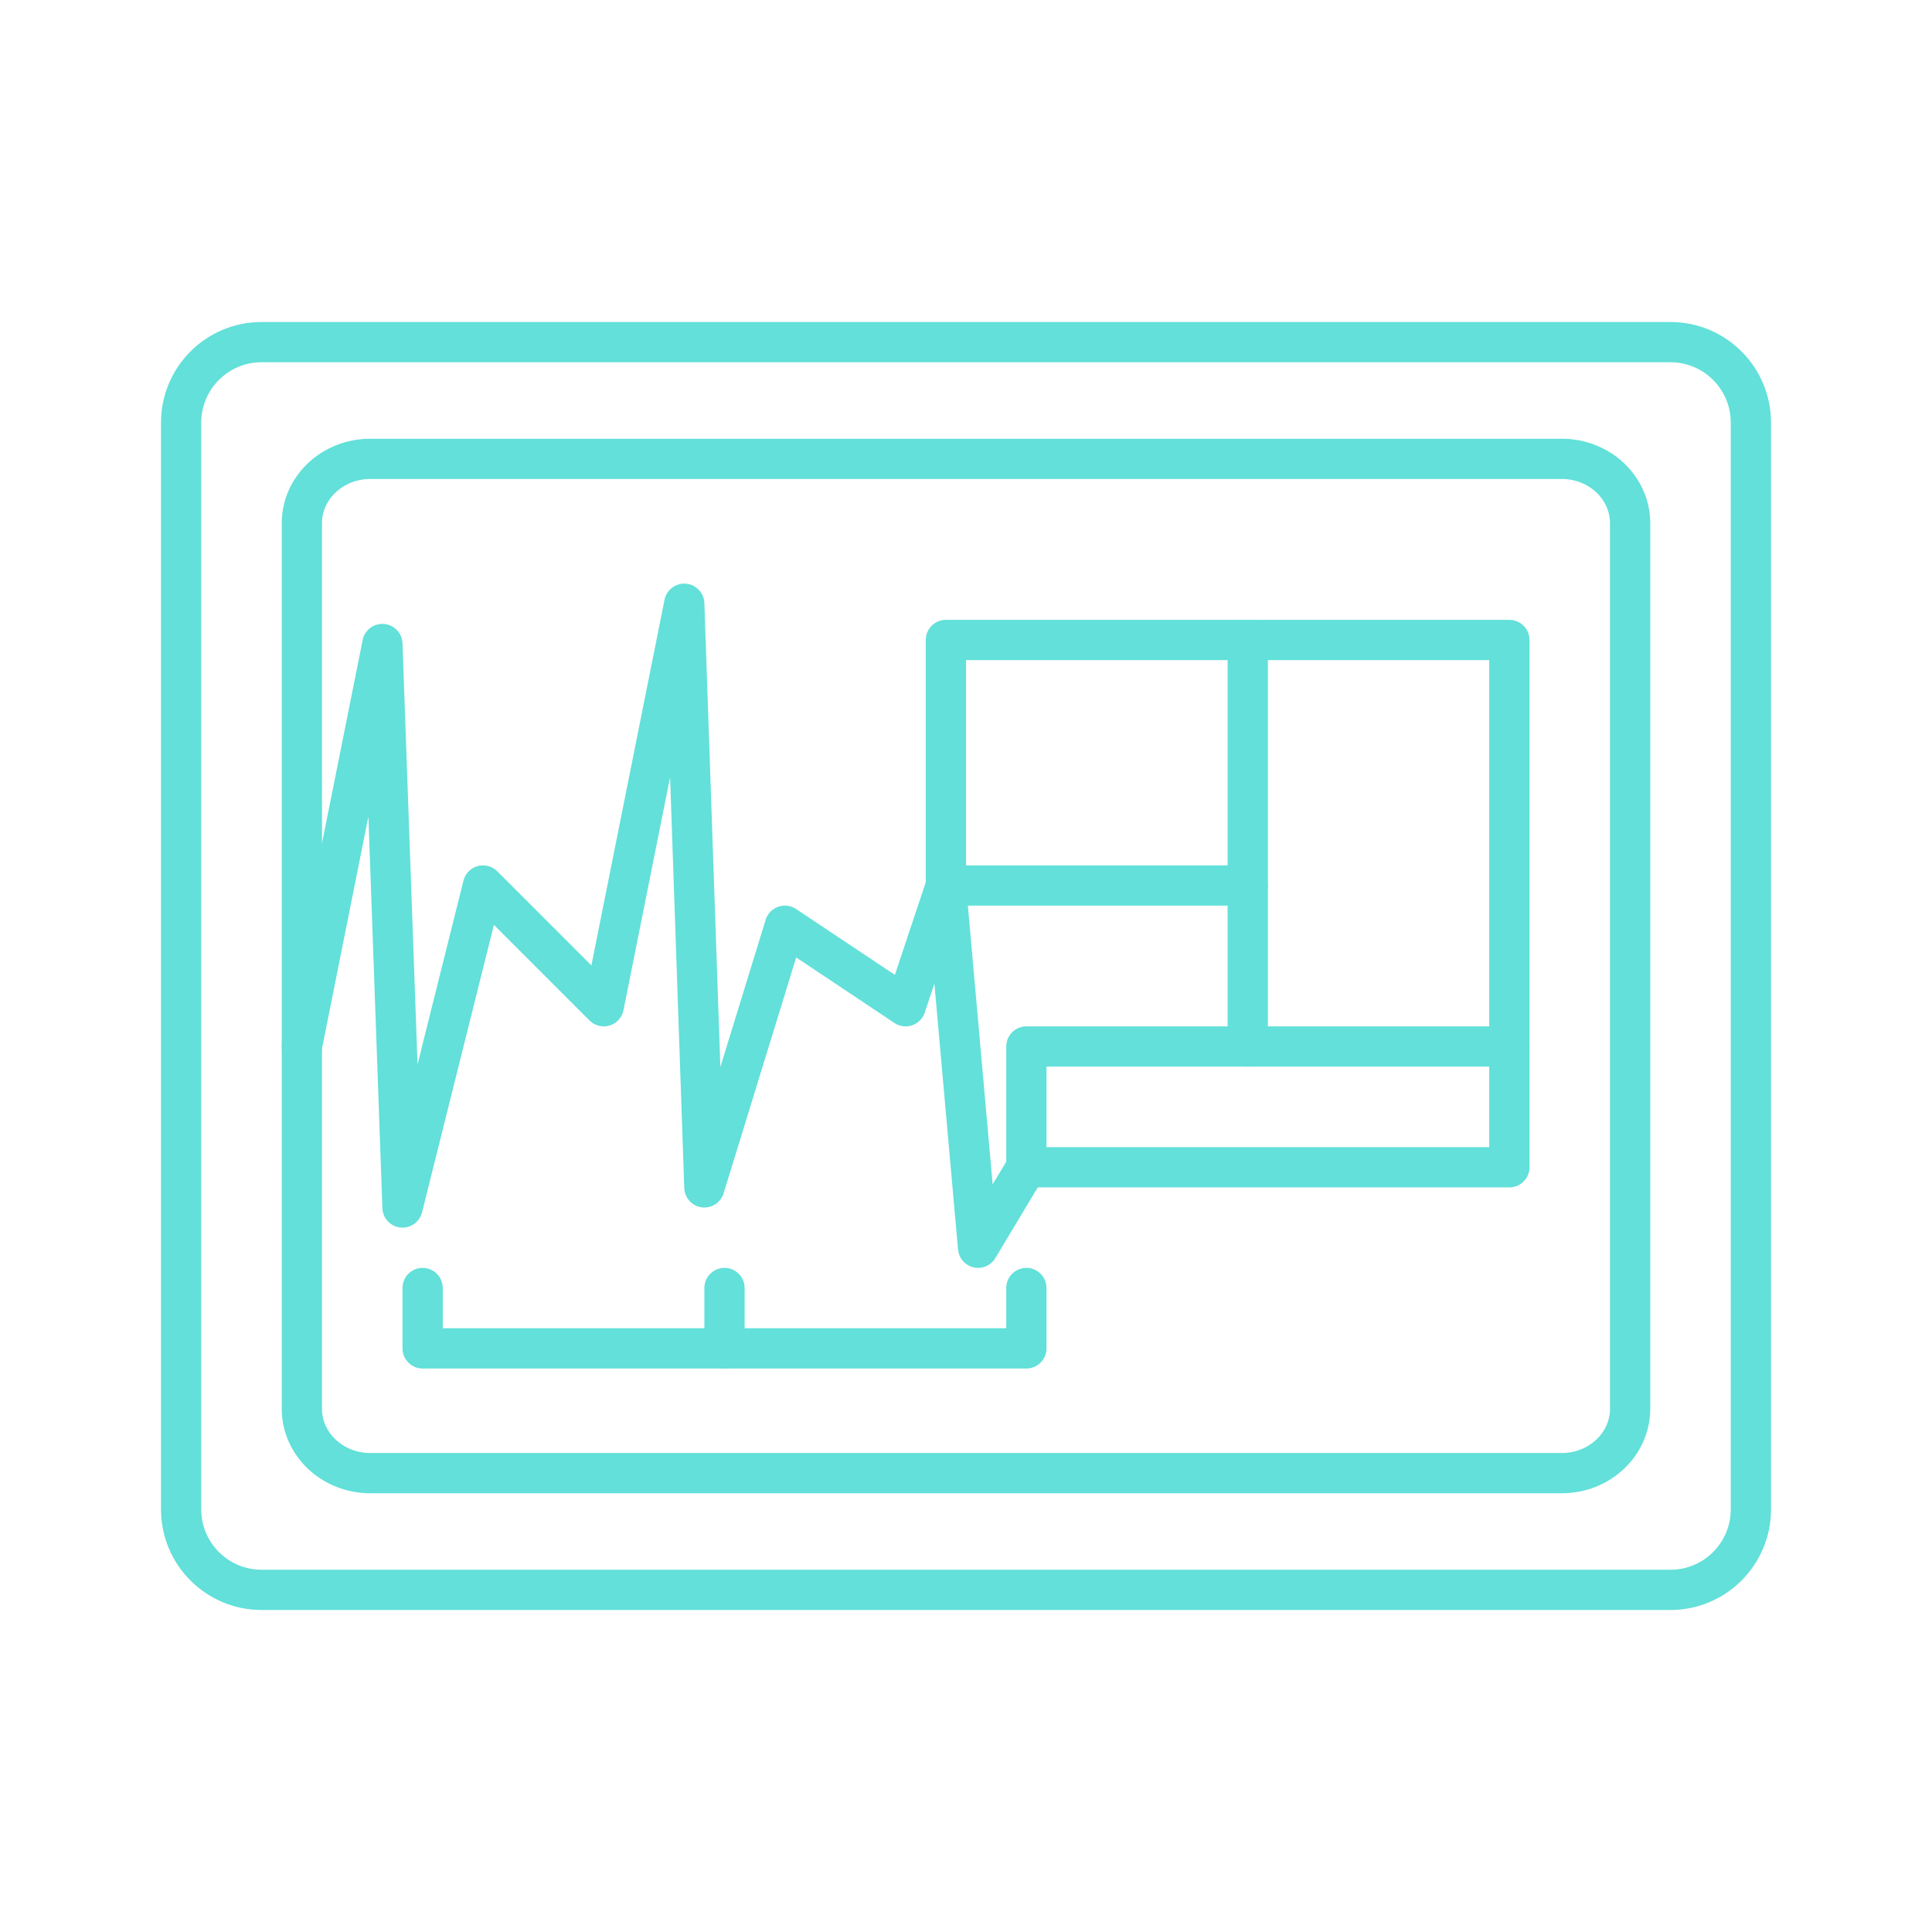
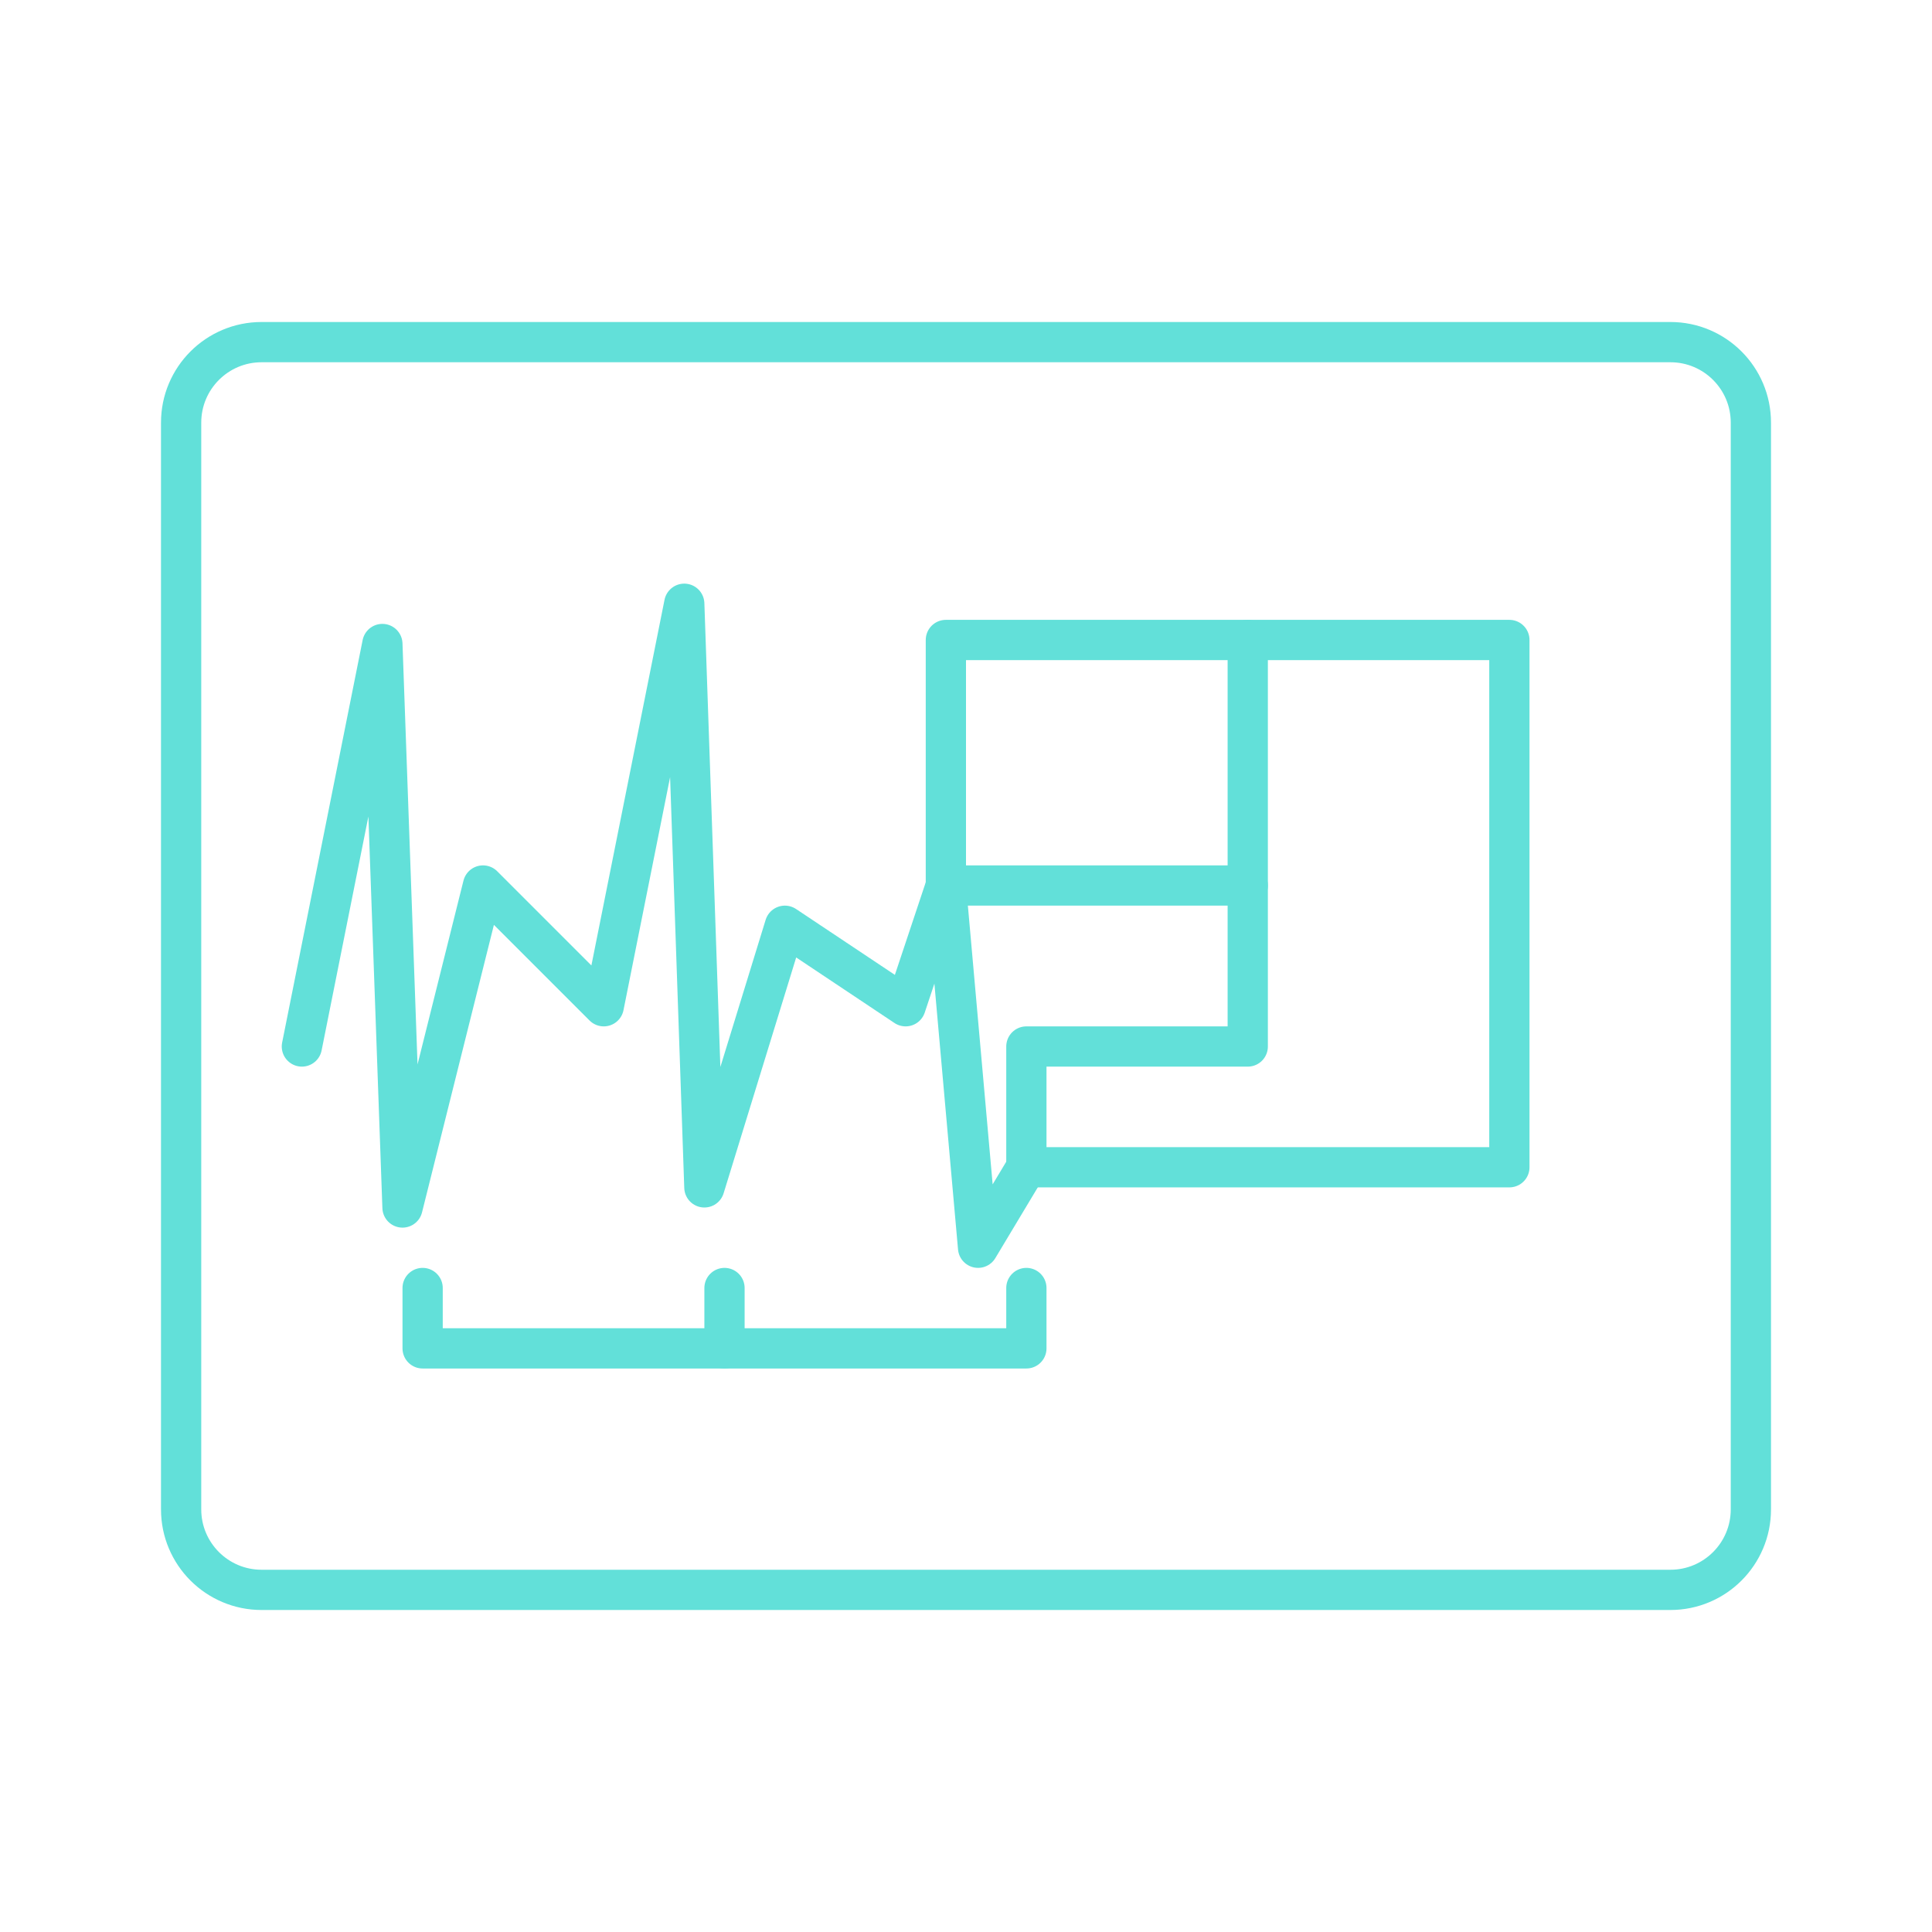
<svg xmlns="http://www.w3.org/2000/svg" width="800px" height="800px" viewBox="0 0 48 48" id="a" fill="#62E0D9">
  <g id="SVGRepo_bgCarrier" stroke-width="0" />
  <g id="SVGRepo_tracerCarrier" stroke-linecap="round" stroke-linejoin="round" />
  <g id="SVGRepo_iconCarrier">
    <defs>
      <style>.j{fill:none;stroke:#62E0D9;stroke-linecap:round;stroke-linejoin:round;}</style>
    </defs>
    <path id="b" class="j" d="M43.5,37.5V10.5c0-1.105-.895-2-2-2H6.5c-1.105,0-2,.895-2,2v27c0,1.105,.895,2,2,2H41.5c1.105,0,2-.895,2-2Z" />
-     <path id="c" class="j" d="M40.5,34.9V13c0-.884-.761-1.6-1.7-1.6H9.2c-.939,0-1.7,.716-1.7,1.6h0v22c0,.884,.761,1.6,1.7,1.6h29.6c.939,0,1.7-.716,1.7-1.6v-.1Z" />
    <path id="d" class="j" d="M7.5,26l2-10,.5,14,2-8,3,3,2-10,.5,14.5,2-6.5,3,2,1-3,.8,9,1.2-2" />
    <path id="e" class="j" d="M23.5,15.9h14v13.1h-12v-3h5.5v-4h-7.5v-6.1Z" />
    <path id="f" class="j" d="M18,32v1.5" />
    <path id="g" class="j" d="M25.5,32v1.5H10.5v-1.5" />
-     <path id="h" class="j" d="M31,26h6.5" />
    <path id="i" class="j" d="M31,22v-6.1" />
  </g>
</svg>